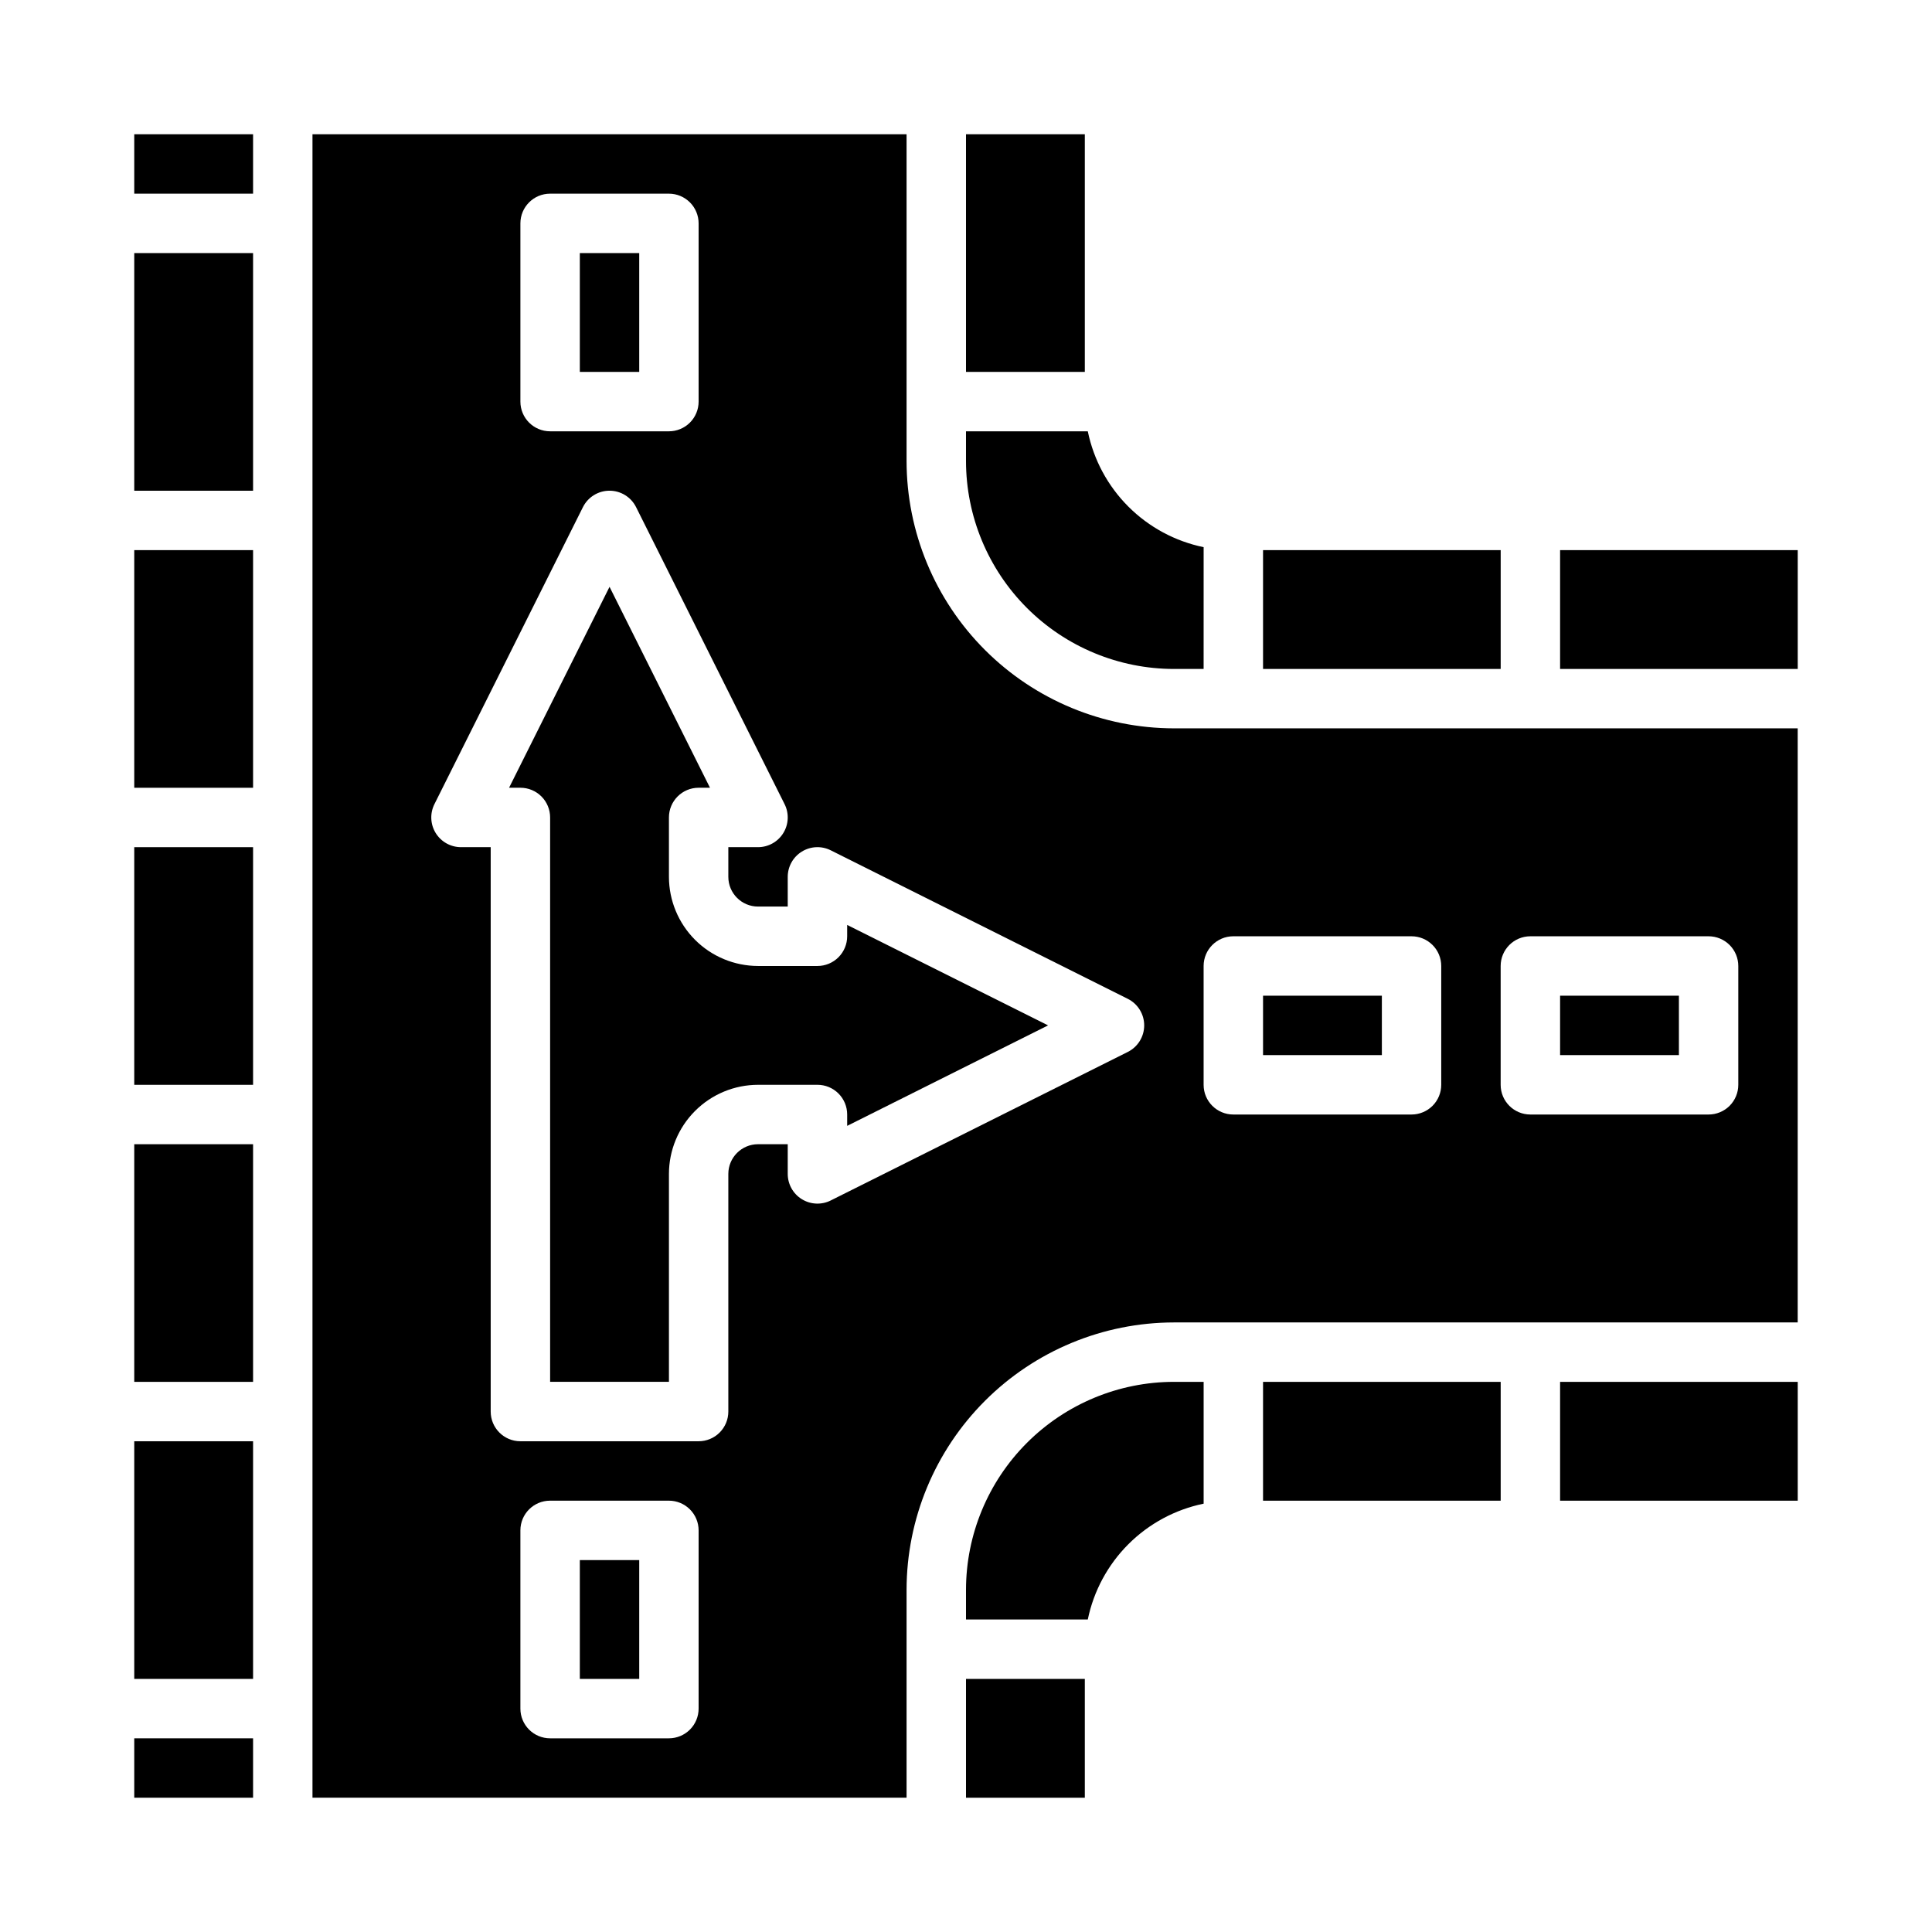
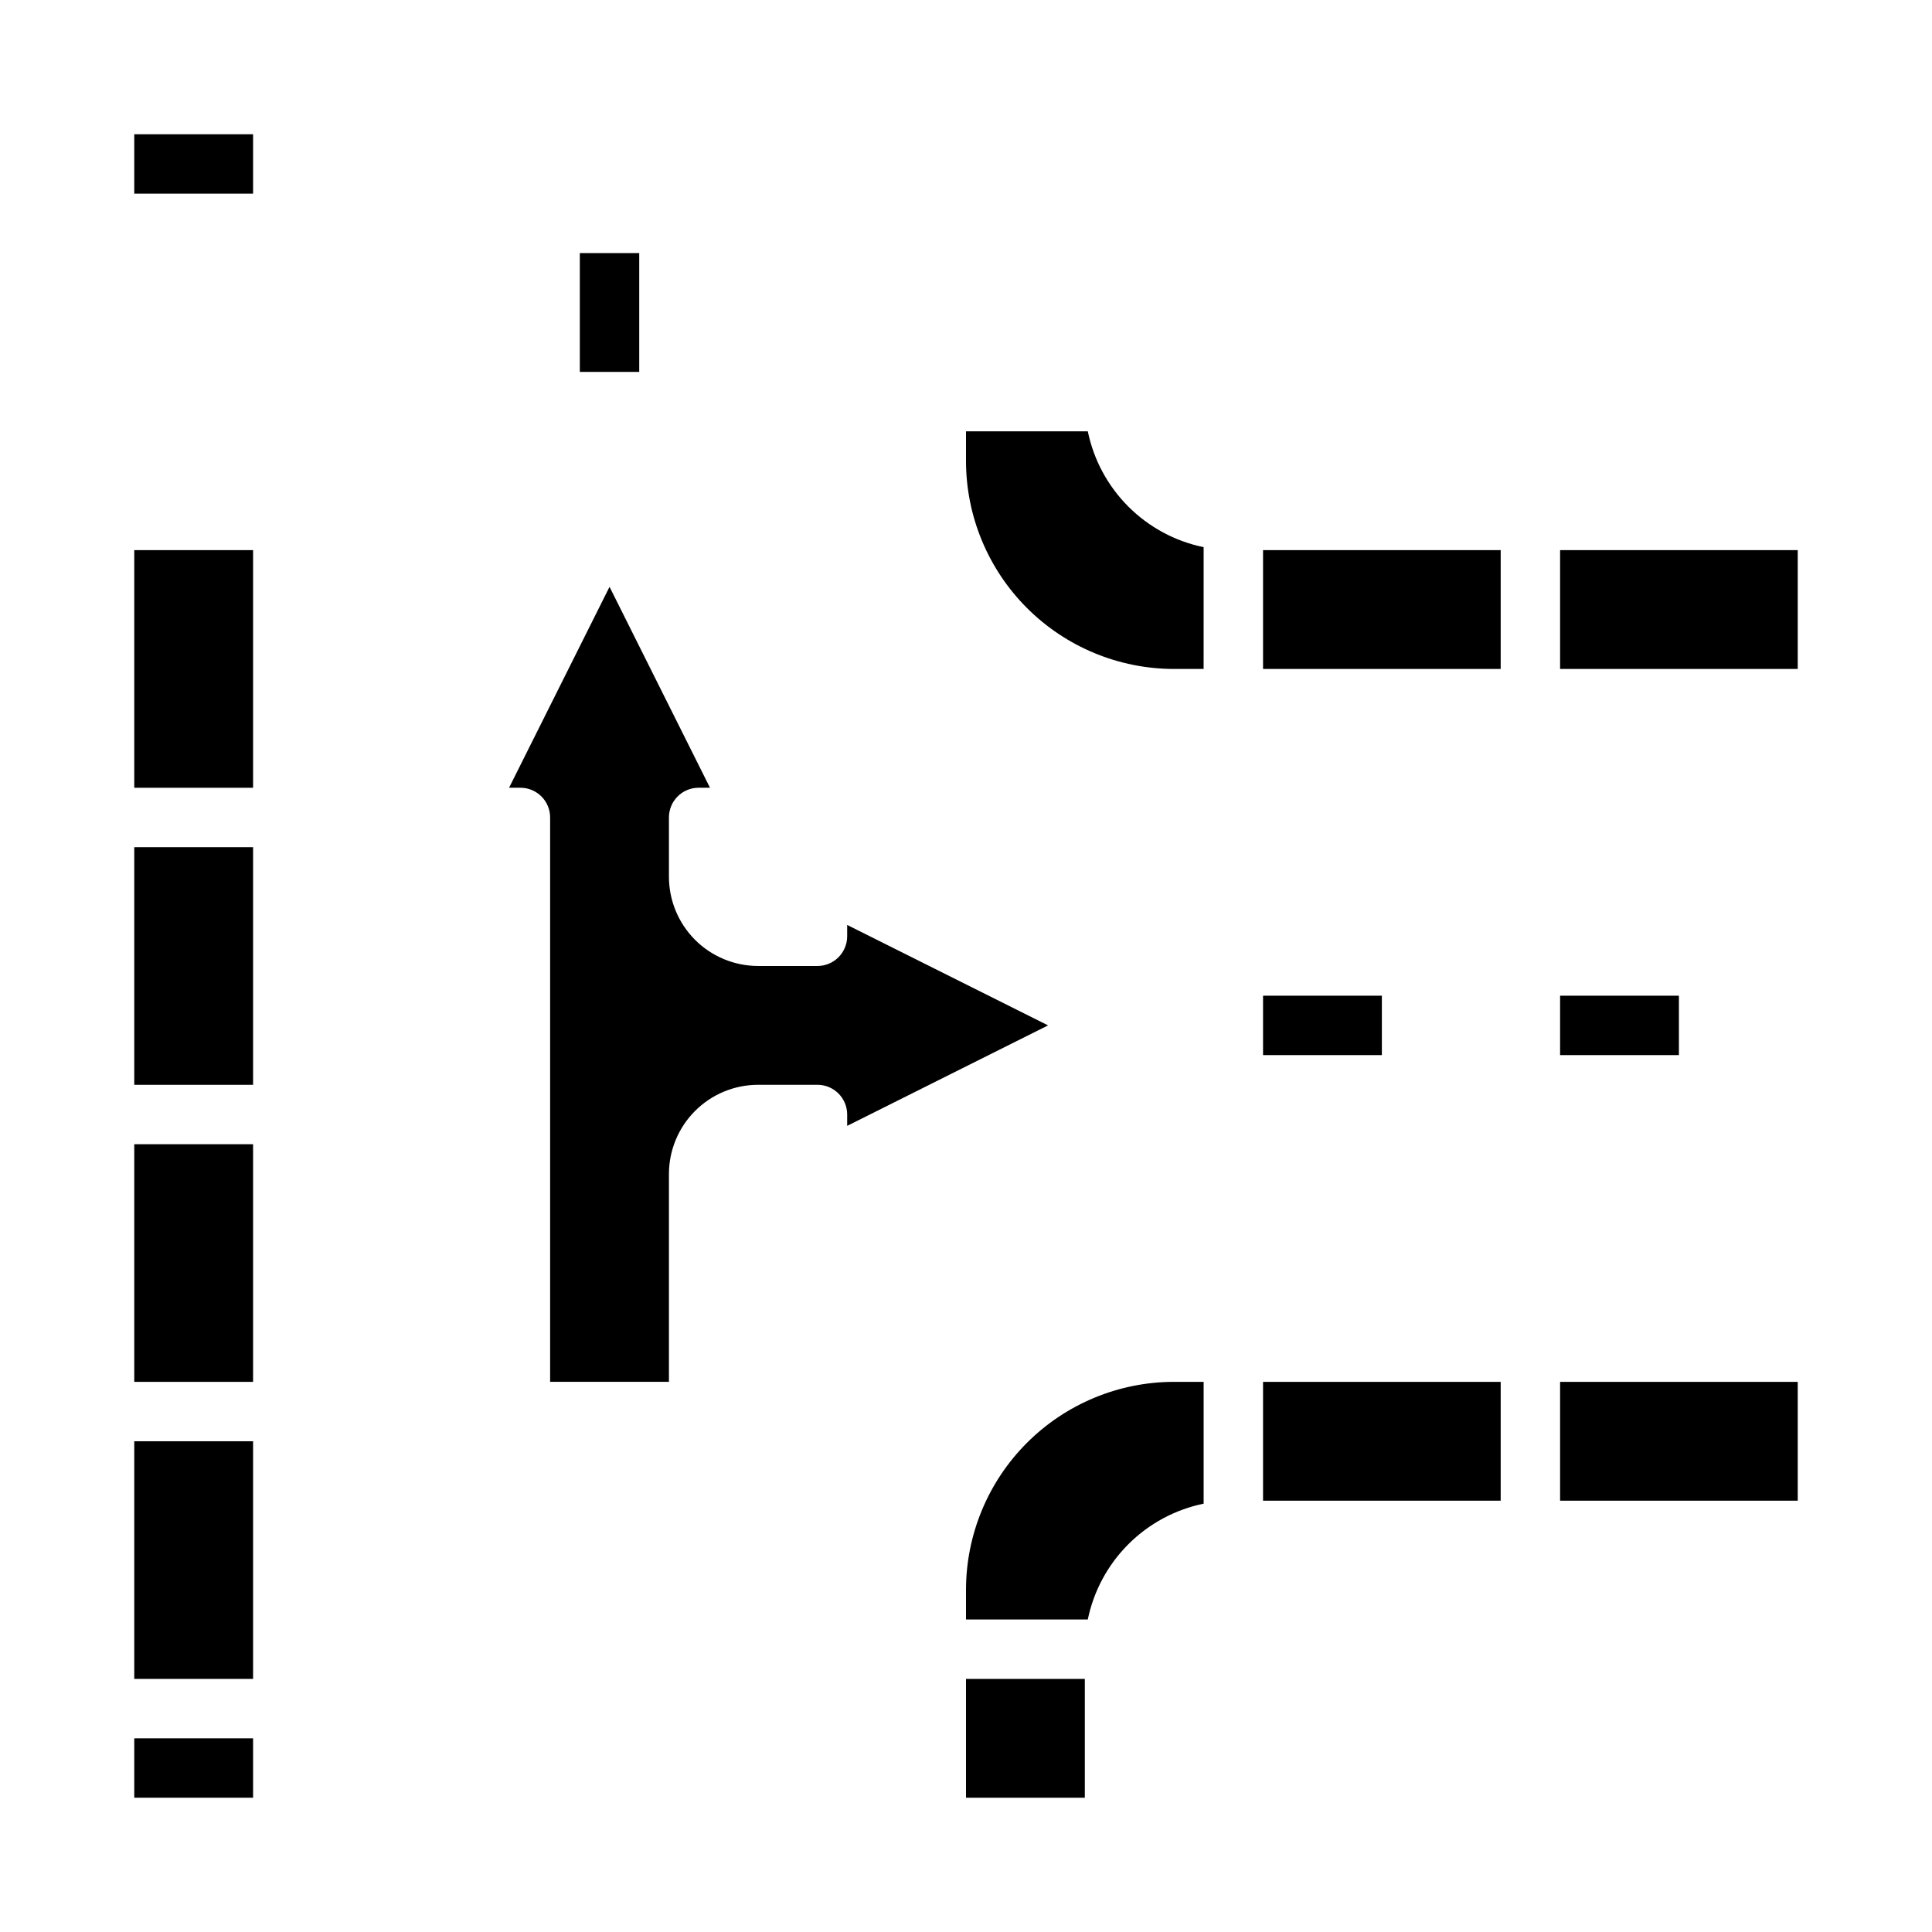
<svg xmlns="http://www.w3.org/2000/svg" fill="#000000" width="800px" height="800px" version="1.1" viewBox="144 144 512 512">
  <g>
-     <path d="m384.25 565.31c0.023-18.785 7.492-36.793 20.773-50.074 13.285-13.285 31.293-20.754 50.074-20.777h165.31v-157.44h-165.31c-18.781-0.023-36.789-7.492-50.074-20.773-13.281-13.285-20.75-31.293-20.773-50.074v-86.594h-157.44v440.83h157.44zm157.44-165.31c0-4.348 3.523-7.875 7.871-7.875h47.234c2.086 0 4.09 0.832 5.566 2.309 1.473 1.477 2.305 3.477 2.305 5.566v31.488c0 2.086-0.832 4.09-2.305 5.566-1.477 1.473-3.481 2.305-5.566 2.305h-47.234c-4.348 0-7.871-3.523-7.871-7.871zm-78.719 0c0-4.348 3.523-7.875 7.871-7.875h47.23c2.09 0 4.09 0.832 5.566 2.309 1.477 1.477 2.305 3.477 2.305 5.566v31.488c0 2.086-0.828 4.09-2.305 5.566-1.477 1.473-3.477 2.305-5.566 2.305h-47.23c-4.348 0-7.871-3.523-7.871-7.871zm-181.06-196.8c0-4.348 3.523-7.875 7.871-7.875h31.488c2.09 0 4.09 0.832 5.566 2.309 1.477 1.477 2.305 3.477 2.305 5.566v47.23c0 2.09-0.828 4.09-2.305 5.566-1.477 1.477-3.477 2.305-5.566 2.305h-31.488c-4.348 0-7.871-3.523-7.871-7.871zm47.23 393.6c0 2.086-0.828 4.09-2.305 5.566-1.477 1.473-3.477 2.305-5.566 2.305h-31.488c-4.348 0-7.871-3.523-7.871-7.871v-47.234c0-4.348 3.523-7.871 7.871-7.871h31.488c2.09 0 4.09 0.828 5.566 2.305s2.305 3.481 2.305 5.566zm27.348-135 0.004-0.004c-2.32-1.434-3.734-3.965-3.734-6.695v-7.871h-7.871c-4.348 0.004-7.867 3.527-7.871 7.871v62.977c0 2.09-0.832 4.09-2.309 5.566-1.473 1.477-3.477 2.305-5.566 2.305h-47.23c-4.348 0-7.871-3.523-7.871-7.871v-149.57h-7.871c-2.731 0-5.262-1.414-6.699-3.734-1.434-2.32-1.562-5.219-0.344-7.66l39.359-78.719c1.336-2.668 4.062-4.352 7.043-4.352 2.981 0 5.707 1.684 7.039 4.352l39.359 78.719c1.223 2.441 1.09 5.34-0.344 7.66-1.434 2.32-3.969 3.734-6.695 3.734h-7.871v7.871c0.004 4.344 3.523 7.867 7.871 7.871h7.871v-7.871c0-2.731 1.414-5.262 3.734-6.695s5.219-1.566 7.66-0.344l78.719 39.359c2.668 1.332 4.352 4.059 4.352 7.039 0 2.981-1.684 5.707-4.352 7.039l-78.719 39.359v0.004c-2.441 1.219-5.34 1.09-7.66-0.348z" />
    <path d="m179.58 447.23h31.488v62.977h-31.488z" />
    <path d="m179.58 368.51h31.488v62.977h-31.488z" />
-     <path d="m179.58 211.07h31.488v62.977h-31.488z" />
    <path d="m179.58 289.79h31.488v62.977h-31.488z" />
    <path d="m179.58 525.95h31.488v62.977h-31.488z" />
    <path d="m179.58 604.67h31.488v15.742h-31.488z" />
    <path d="m179.58 179.58h31.488v15.742h-31.488z" />
    <path d="m478.72 289.79h62.977v31.488h-62.977z" />
-     <path d="m400 179.58h31.488v62.977h-31.488z" />
    <path d="m455.1 321.28h7.871l0.004-32.273c-7.559-1.559-14.492-5.297-19.949-10.754-5.457-5.457-9.191-12.391-10.75-19.949h-32.277v7.875c0.016 14.609 5.824 28.613 16.156 38.945 10.332 10.328 24.336 16.141 38.945 16.156z" />
    <path d="m557.44 289.79h62.977v31.488h-62.977z" />
    <path d="m557.44 510.21h62.977v31.488h-62.977z" />
    <path d="m297.66 211.07h15.742v31.488h-15.742z" />
    <path d="m368.51 392.12c0 2.09-0.832 4.09-2.309 5.566-1.477 1.477-3.477 2.309-5.566 2.309h-15.742c-6.262-0.008-12.266-2.5-16.691-6.926-4.426-4.43-6.918-10.43-6.926-16.691v-15.746c0-4.348 3.523-7.871 7.871-7.871h3.008l-26.621-53.246-26.625 53.246h3.008c2.09 0 4.09 0.832 5.566 2.305 1.477 1.477 2.305 3.481 2.305 5.566v149.57h31.488v-55.105c0.008-6.262 2.5-12.262 6.926-16.691 4.426-4.426 10.43-6.918 16.691-6.922h15.742c2.09 0 4.09 0.828 5.566 2.305 1.477 1.477 2.309 3.477 2.309 5.566v3.008l53.242-26.625-53.242-26.621z" />
-     <path d="m297.66 557.44h15.742v31.488h-15.742z" />
    <path d="m557.44 407.87h31.488v15.742h-31.488z" />
    <path d="m478.72 407.87h31.488v15.742h-31.488z" />
    <path d="m478.72 510.21h62.977v31.488h-62.977z" />
    <path d="m400 588.93h31.488v31.488h-31.488z" />
    <path d="m400 565.31v7.871h32.281-0.004c1.559-7.559 5.297-14.492 10.75-19.945 5.457-5.457 12.391-9.195 19.949-10.75v-32.281h-7.875c-14.609 0.016-28.613 5.828-38.945 16.156-10.332 10.332-16.141 24.34-16.156 38.949z" />
  </g>
</svg>